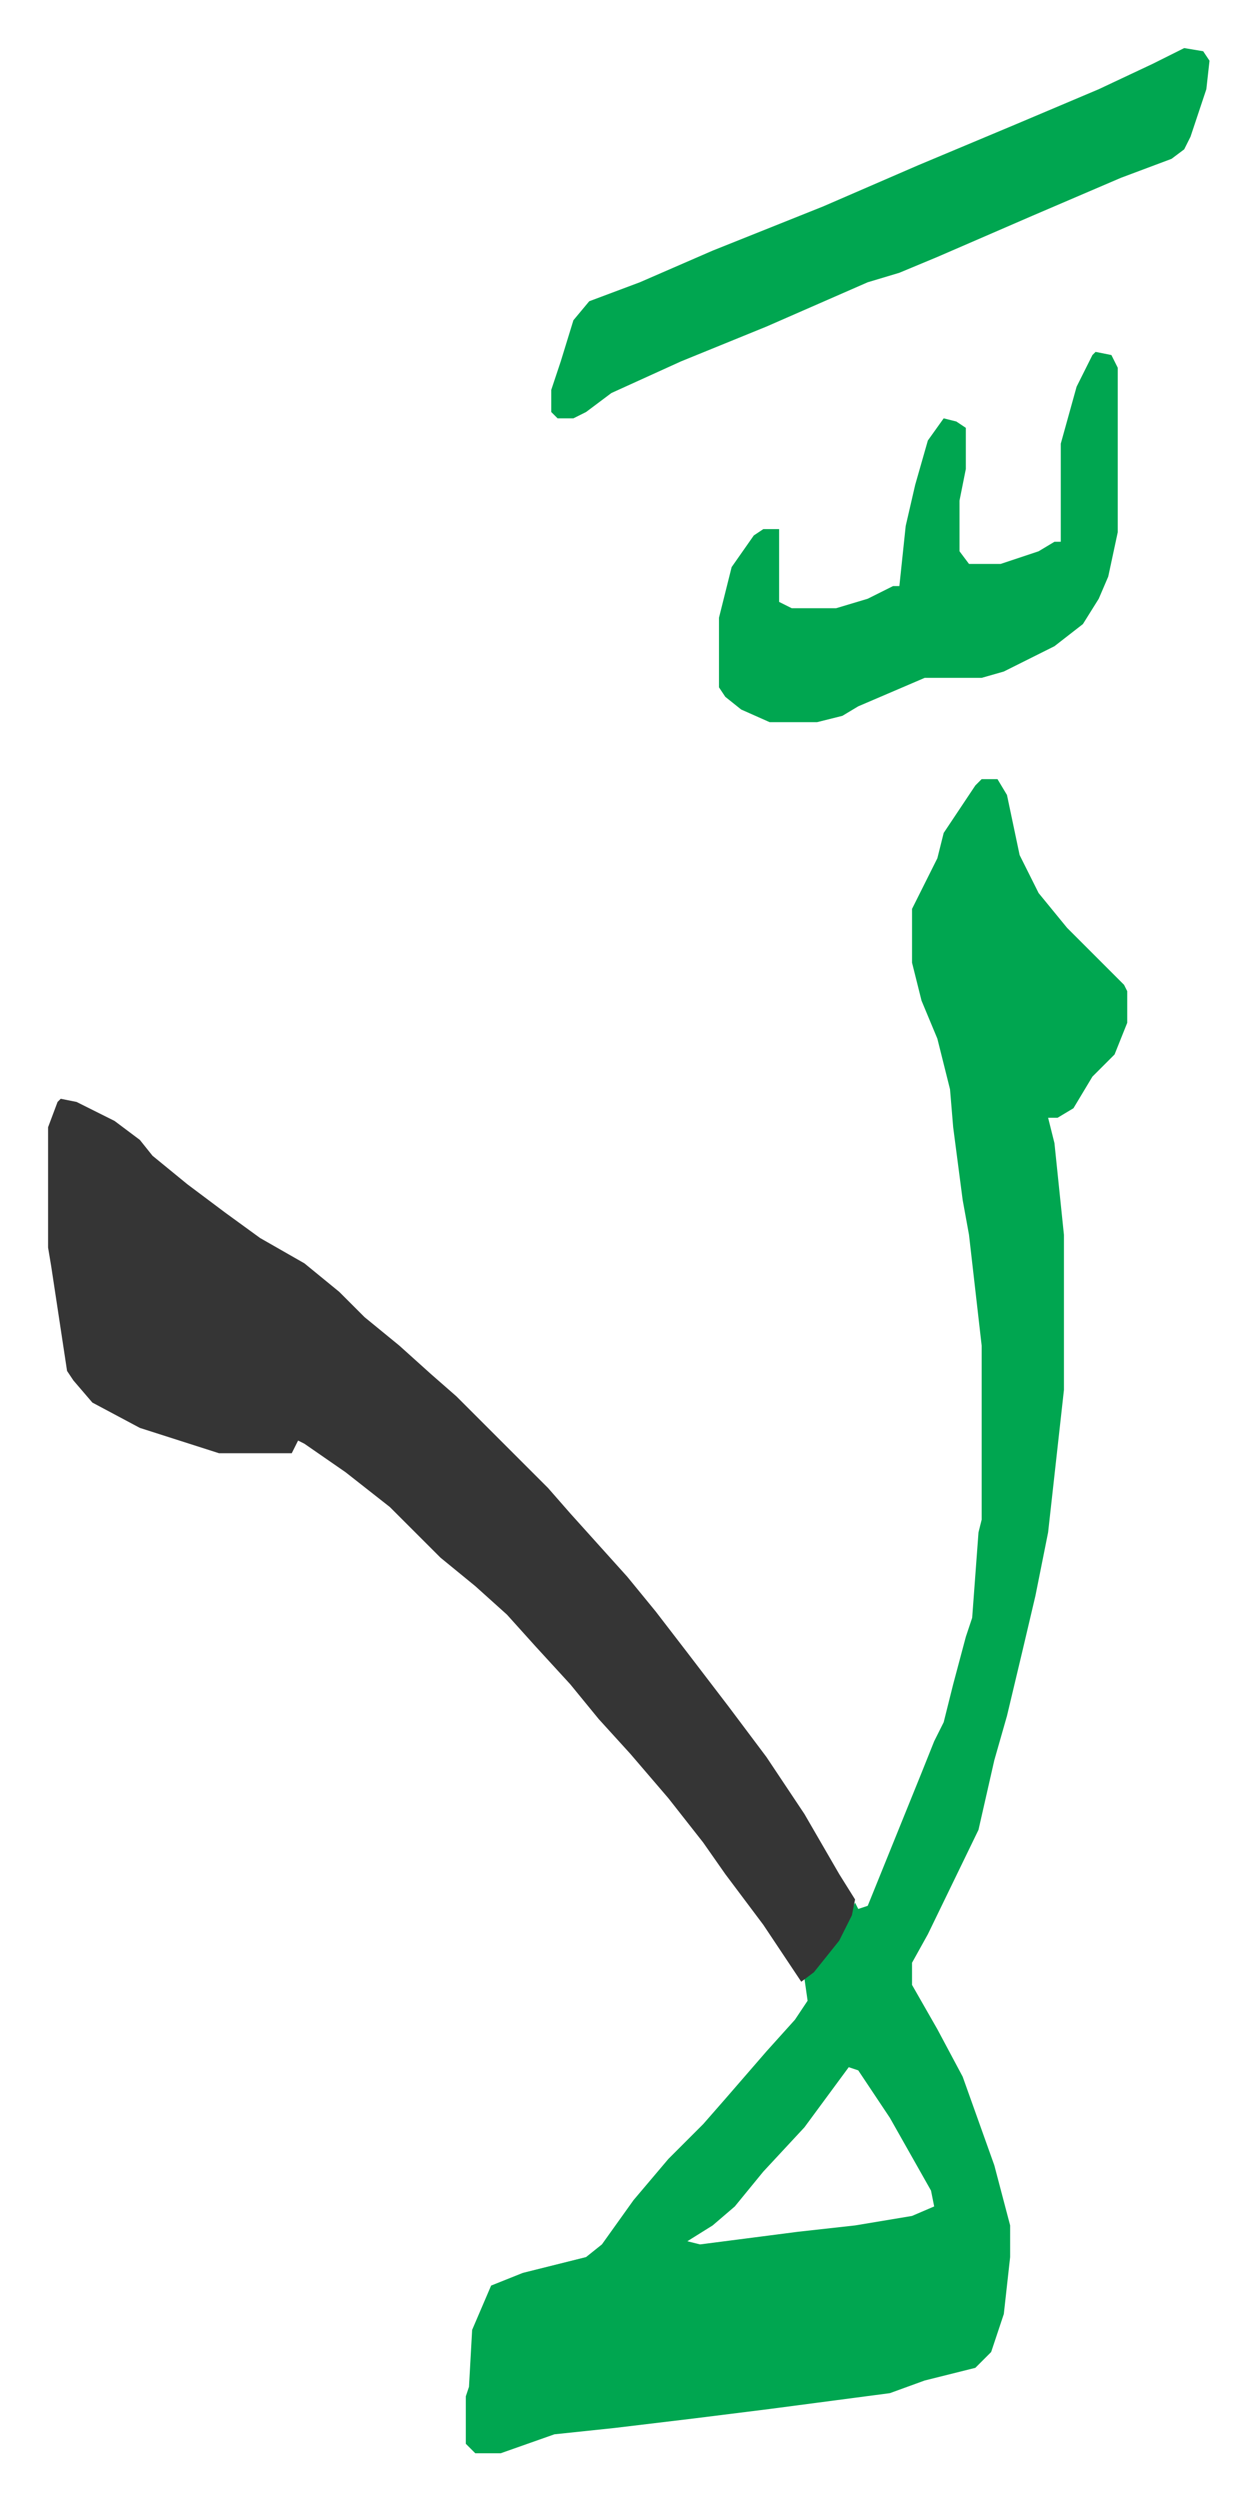
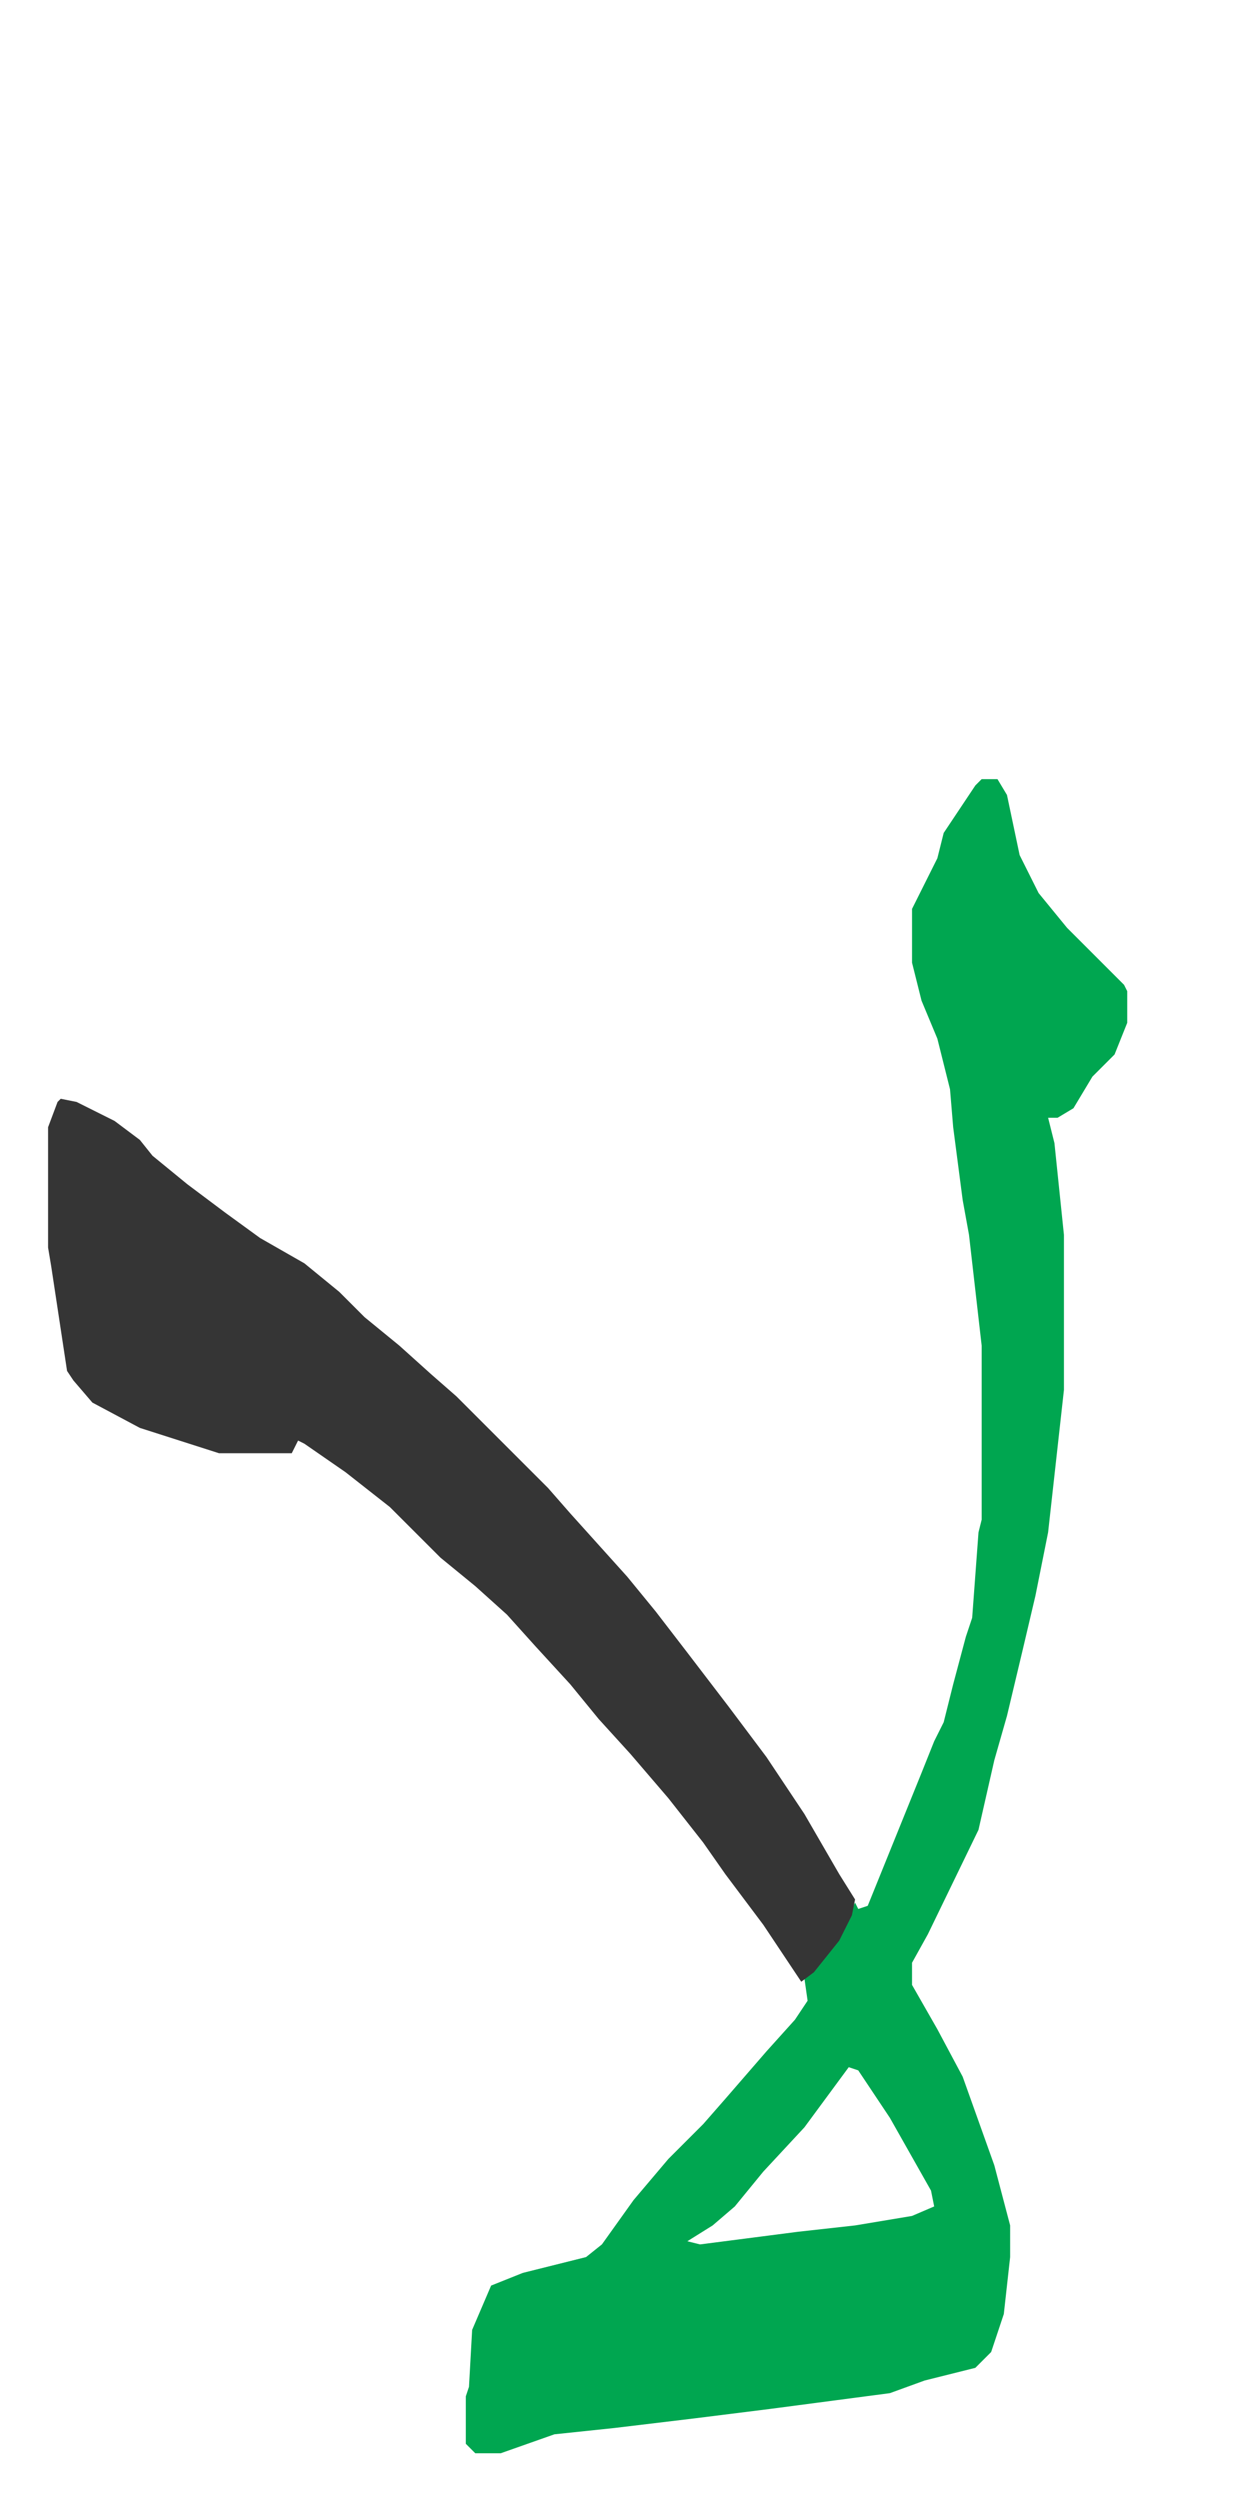
<svg xmlns="http://www.w3.org/2000/svg" role="img" viewBox="-15.19 248.81 396.88 789.88">
  <path fill="#00a650" id="rule_idgham_with_ghunnah" d="M295 495h5l3 5 4 19 6 12 9 11 18 18 1 2v10l-4 10-7 7-6 10-5 3h-3l2 8 3 29v49l-5 45-4 20-4 17-5 21-4 14-5 22-16 33-5 9v7l8 14 8 15 10 28 5 19v10l-2 18-4 12-5 5-16 4-11 4-38 5-24 3-25 3-19 2-17 6h-8l-3-3v-15l1-3 1-18 6-14 10-4 20-5 5-4 10-14 11-13 11-11 7-8 13-15 9-10 4-6-1-7 8-9 5-9 3-6 1 2 3-1 17-42 4-10 3-6 3-12 4-15 2-6 2-27 1-4v-55l-4-35-2-11-3-23-1-12-4-16-5-12-3-12v-17l8-16 2-8 10-15zm-42 407l-14 19-13 14-9 11-7 6-8 5 4 1 31-4 18-2 18-3 7-3-1-5-13-23-10-15z" />
  <path fill="#353535" id="rule_normal" d="M4 596l5 1 12 6 8 6 4 5 11 9 12 9 11 8 14 8 11 9 8 8 11 9 10 9 8 7 29 29 7 8 9 10 9 10 9 11 10 13 13 17 12 16 12 18 11 19 5 8-1 5-4 8-8 10-4 3-12-18-12-16-7-10-11-14-12-14-10-11-9-11-11-12-9-10-10-9-11-9-16-16-14-11-13-9-2-1-2 4H54l-25-8-15-8-6-7-2-3-5-33-1-6v-38l3-8z" />
-   <path fill="#00a650" id="rule_idgham_with_ghunnah" d="M359 264l6 1 2 3-1 9-5 15-2 4-4 3-16 6-28 12-30 13-12 5-10 3-32 14-27 11-22 10-8 6-4 2h-5l-2-2v-7l3-9 4-13 5-6 16-6 23-10 35-14 30-13 31-13 26-11 17-8zm-28 96l5 1 2 4v52l-3 14-3 7-5 8-9 7-16 8-7 2h-18l-21 9-5 3-8 2h-15l-9-4-5-4-2-3v-22l4-16 7-10 3-2h5v23l4 2h14l10-3 8-4h2l2-19 3-13 4-14 5-7 4 1 3 2v13l-2 10v16l3 4h10l12-4 5-3h2v-31l5-18 5-10z" />
</svg>